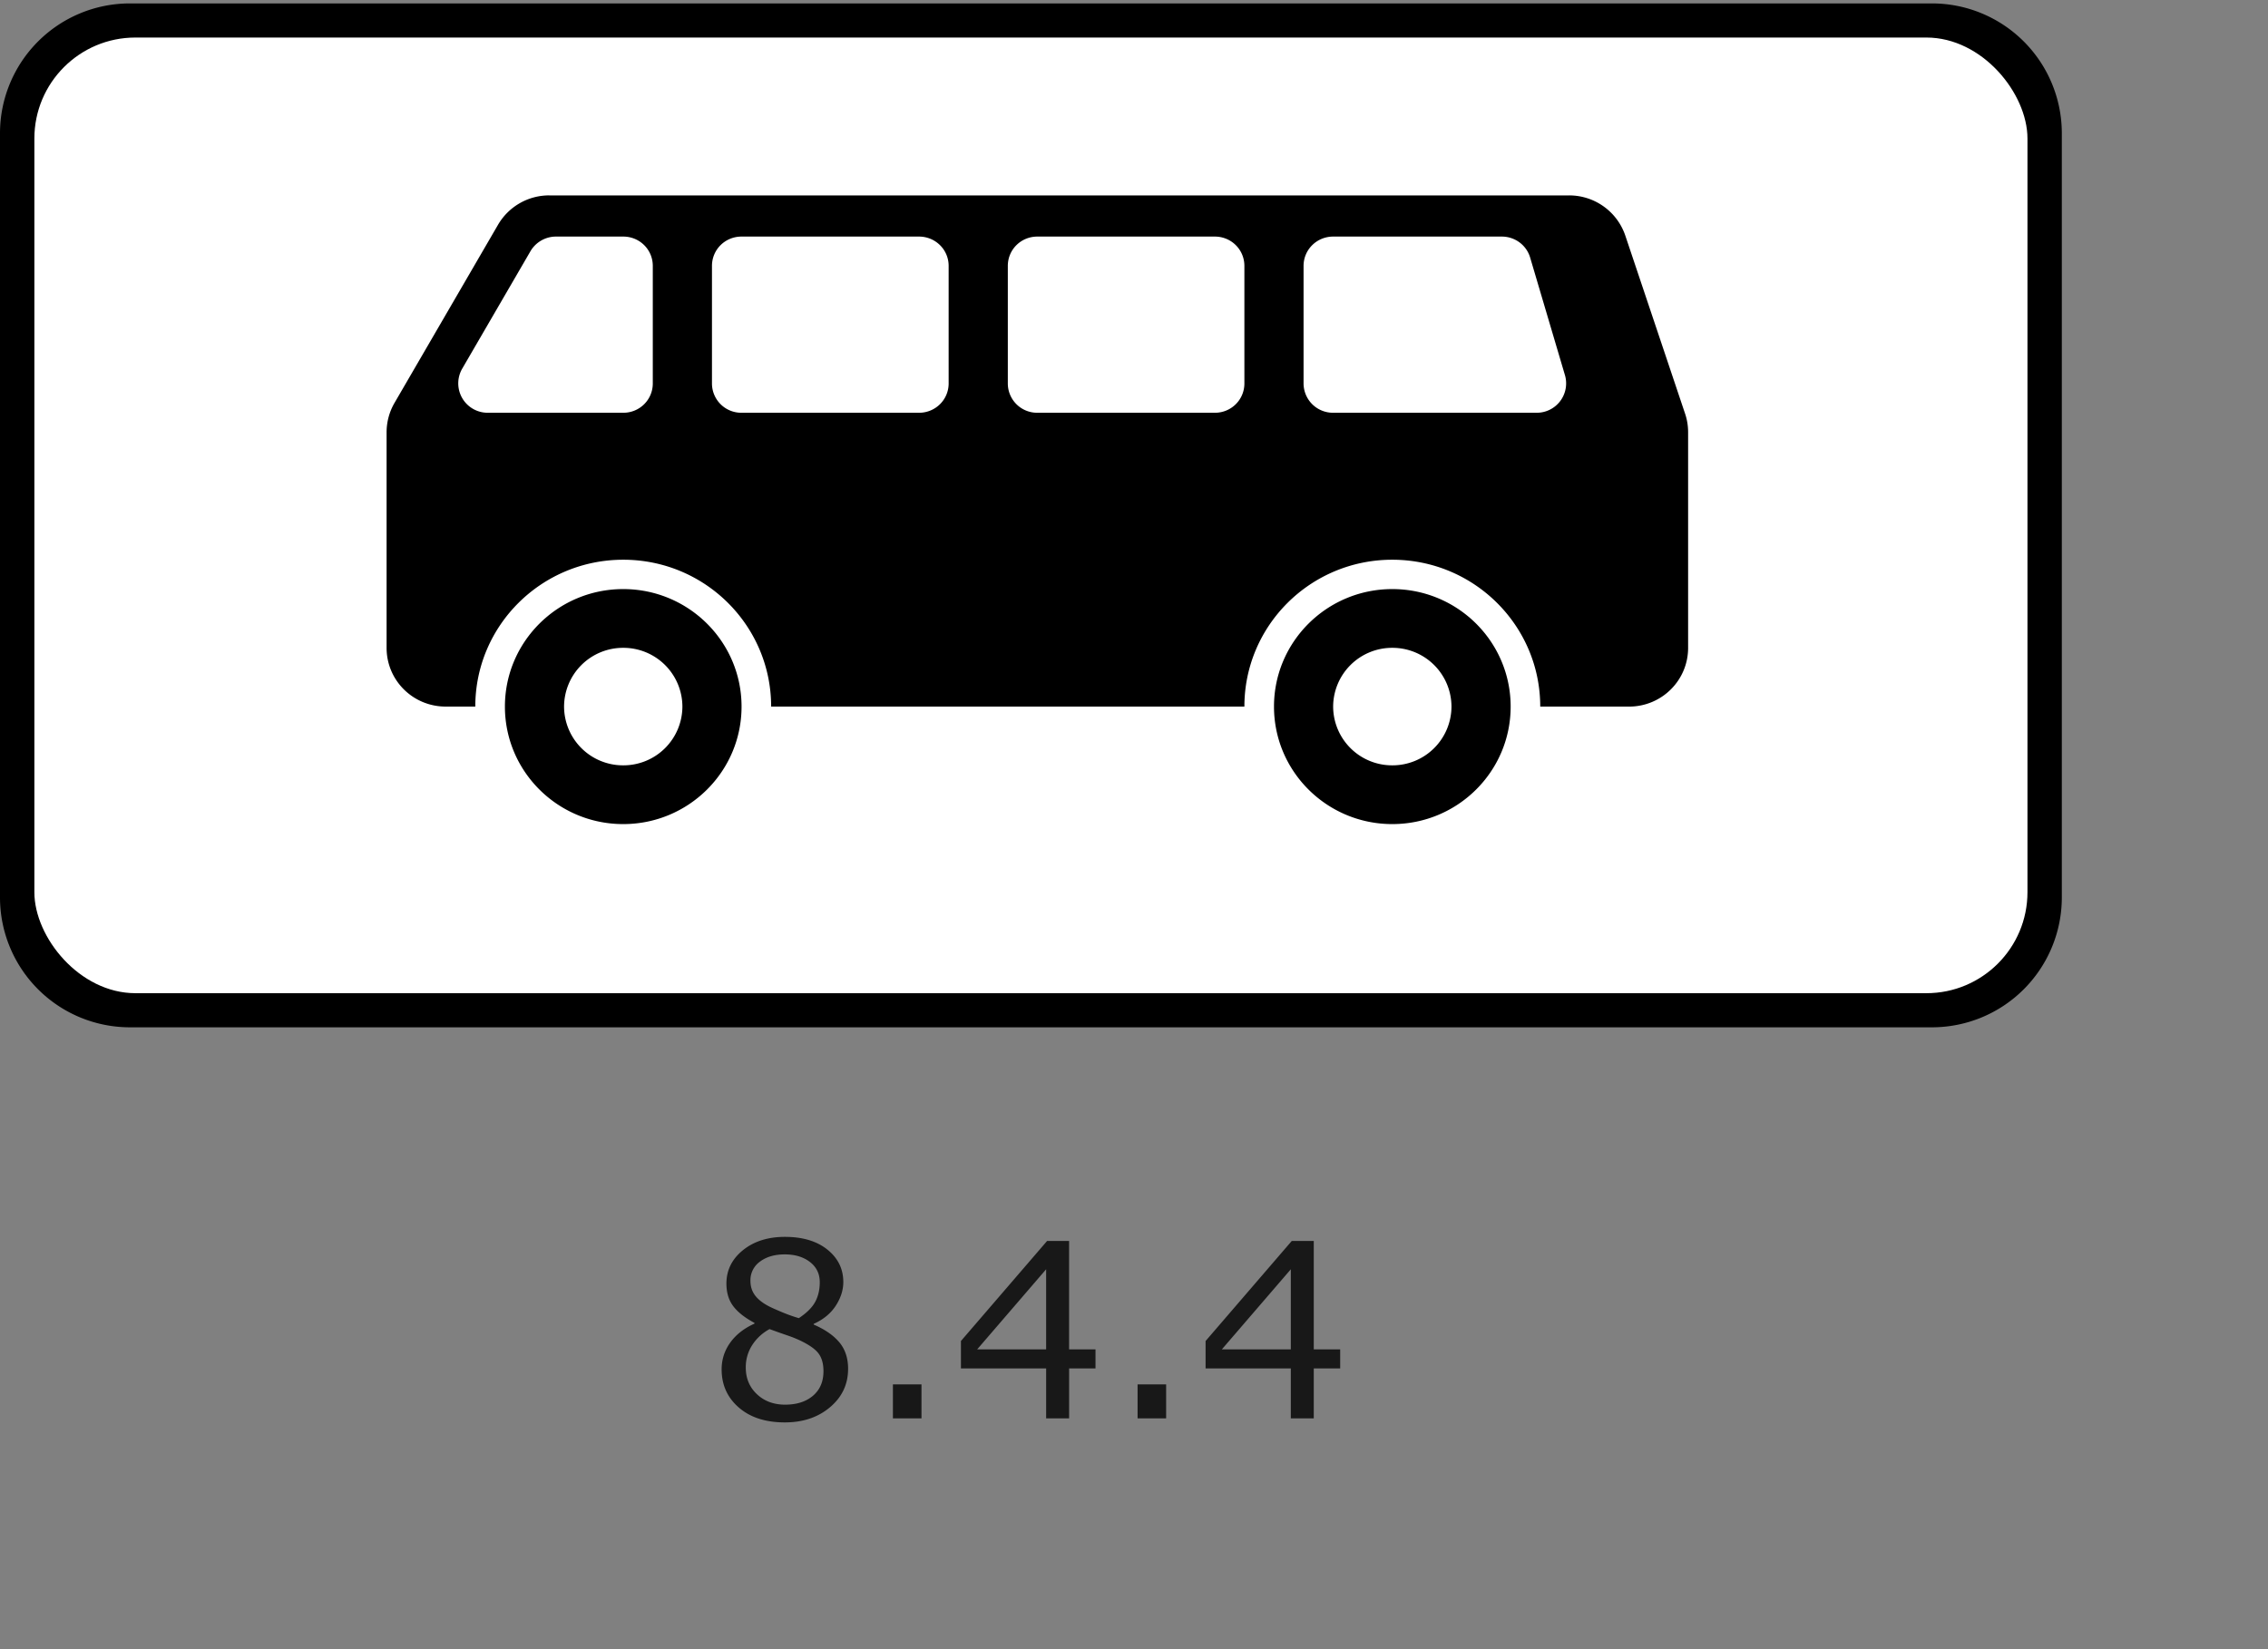
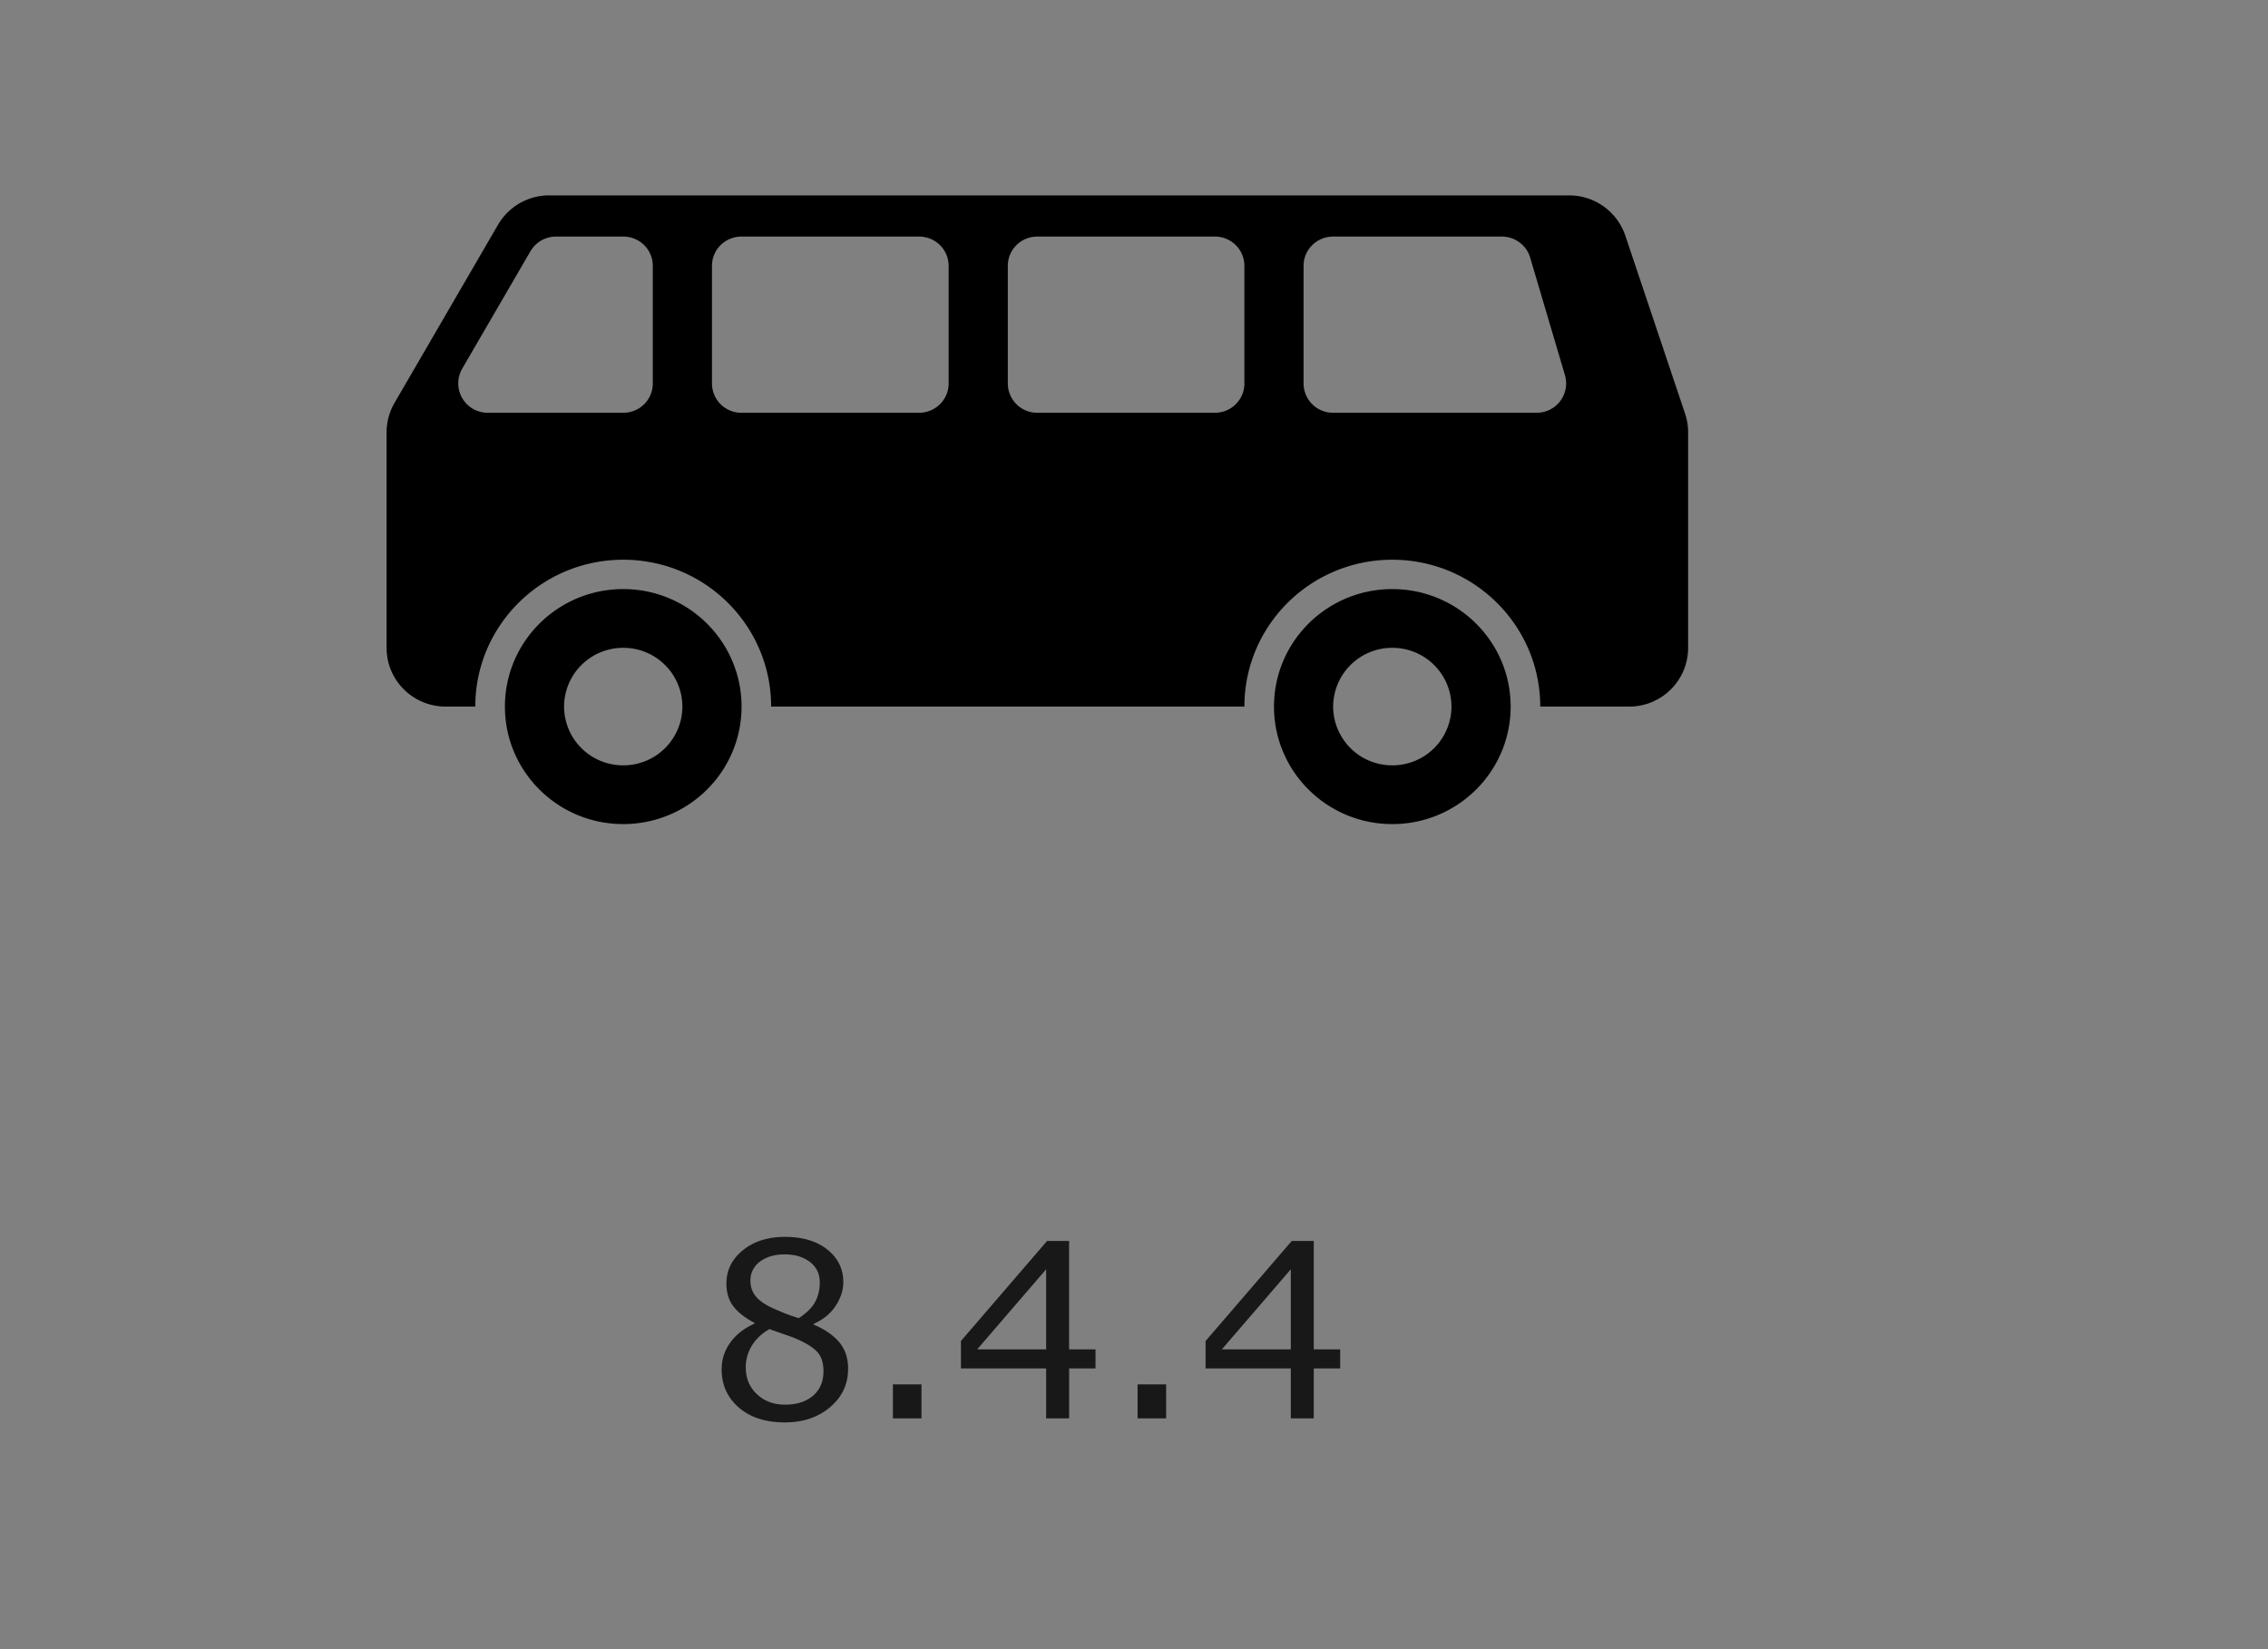
<svg xmlns="http://www.w3.org/2000/svg" width="110" height="80">
  <rect width="100%" height="100%" fill="#808080" stroke="none" />
  <g fill="none" fill-rule="evenodd">
    <g fill-rule="nonzero">
-       <path d="M6.3.166h87.4a6.3 6.3 0 0 1 6.3 6.3v37.068a6.3 6.3 0 0 1-6.3 6.3H6.3a6.3 6.3 0 0 1-6.3-6.3V6.466a6.3 6.3 0 0 1 6.3-6.3z" fill="#000" />
-       <rect fill="#FFF" x="1.667" y="1.821" width="96.667" height="46.358" rx="4.9" />
      <path d="M26.64 9.478a2.87 2.87 0 0 0-2.484 1.423l-5.02 8.64a2.847 2.847 0 0 0-.386 1.429v10.456c0 1.579 1.28 2.85 2.87 2.85h1.432c0-3.935 3.215-7.124 7.177-7.124 3.962 0 7.172 3.19 7.172 7.125h22.953c0-3.936 3.21-7.125 7.172-7.125 3.962 0 7.177 3.19 7.177 7.125h4.302c1.59 0 2.87-1.272 2.87-2.851V20.97c0-.307-.048-.61-.146-.9l-2.9-8.641a2.872 2.872 0 0 0-2.725-1.95H26.641zm.334 1.998h3.255c.795 0 1.432.633 1.432 1.422V18.6c0 .79-.637 1.423-1.432 1.423h-6.573a1.426 1.426 0 0 1-1.24-2.137l3.313-5.702a1.437 1.437 0 0 1 1.245-.708zm8.99 0h8.609c.795 0 1.437.633 1.437 1.422V18.6c0 .79-.642 1.423-1.437 1.423h-8.61a1.423 1.423 0 0 1-1.432-1.423v-5.702c0-.79.638-1.422 1.433-1.422zm14.349 0h8.609c.795 0 1.432.633 1.432 1.422V18.6c0 .79-.637 1.423-1.432 1.423h-8.61A1.423 1.423 0 0 1 48.88 18.6v-5.702c0-.79.638-1.422 1.432-1.422zm14.348 0h8.178c.636 0 1.195.412 1.375 1.019l1.687 5.701a1.425 1.425 0 0 1-1.375 1.827h-9.865a1.427 1.427 0 0 1-1.437-1.423v-5.702c0-.79.643-1.422 1.437-1.422z" fill="#000" />
      <path d="M30.227 28.576c-3.17 0-5.738 2.552-5.738 5.7 0 3.149 2.569 5.7 5.738 5.7 3.17 0 5.739-2.551 5.739-5.7 0-3.148-2.57-5.7-5.739-5.7zm0 2.85a2.86 2.86 0 0 1 2.87 2.85 2.86 2.86 0 0 1-2.87 2.85 2.86 2.86 0 0 1-2.869-2.85 2.86 2.86 0 0 1 2.87-2.85zM67.528 28.576c-3.169 0-5.738 2.552-5.738 5.7 0 3.149 2.57 5.7 5.738 5.7 3.17 0 5.74-2.551 5.74-5.7 0-3.148-2.57-5.7-5.74-5.7zm0 2.85a2.86 2.86 0 0 1 2.87 2.85 2.86 2.86 0 0 1-2.87 2.85 2.86 2.86 0 0 1-2.869-2.85 2.86 2.86 0 0 1 2.87-2.85z" fill="#000" />
    </g>
    <path d="M41.133 66.405c0 .743-.29 1.362-.872 1.855-.582.493-1.313.74-2.194.74-.936 0-1.68-.24-2.235-.723-.555-.481-.832-1.098-.832-1.85 0-.477.14-.91.417-1.297.279-.387.67-.695 1.177-.922v-.035c-.464-.246-.807-.516-1.029-.809-.222-.293-.333-.659-.333-1.098 0-.648.267-1.187.8-1.619.533-.431 1.211-.647 2.035-.647.862 0 1.55.206 2.063.618.514.413.771.937.771 1.573 0 .389-.121.771-.365 1.147-.243.376-.6.67-1.072.882v.034c.54.232.954.517 1.24.856.286.339.43.77.43 1.295zm-1.374-4.203c0-.412-.159-.74-.478-.985-.319-.245-.725-.367-1.22-.367-.487 0-.886.115-1.197.347a1.106 1.106 0 0 0-.467.936c0 .277.078.517.235.72.156.202.393.382.71.54.143.07.349.16.617.272.269.111.53.204.786.277.383-.254.647-.518.794-.792.147-.273.22-.59.22-.948zm.18 4.312c0-.354-.078-.638-.235-.852-.156-.214-.462-.429-.918-.645a5.833 5.833 0 0 0-.598-.237 41.256 41.256 0 0 1-.863-.306 2.279 2.279 0 0 0-.838.769 1.97 1.97 0 0 0-.316 1.098c0 .52.18.95.54 1.29.359.338.815.508 1.367.508.565 0 1.016-.145 1.354-.434.338-.289.507-.686.507-1.19zm4.754 2.29h-1.386v-1.648h1.386v1.647zm8.44-2.422h-1.28v2.421h-1.114v-2.421h-4.133v-1.33l4.18-4.855h1.066v5.26h1.281v.925zm-2.394-.925v-3.885l-3.345 3.885h3.345zm5.82 3.346h-1.385v-1.647h1.385v1.647zM65 66.382h-1.281v2.421h-1.113v-2.421h-4.134v-1.33l4.18-4.855h1.067v5.26H65v.925zm-2.394-.925v-3.885l-3.345 3.885h3.345z" fill="#181818" />
  </g>
</svg>